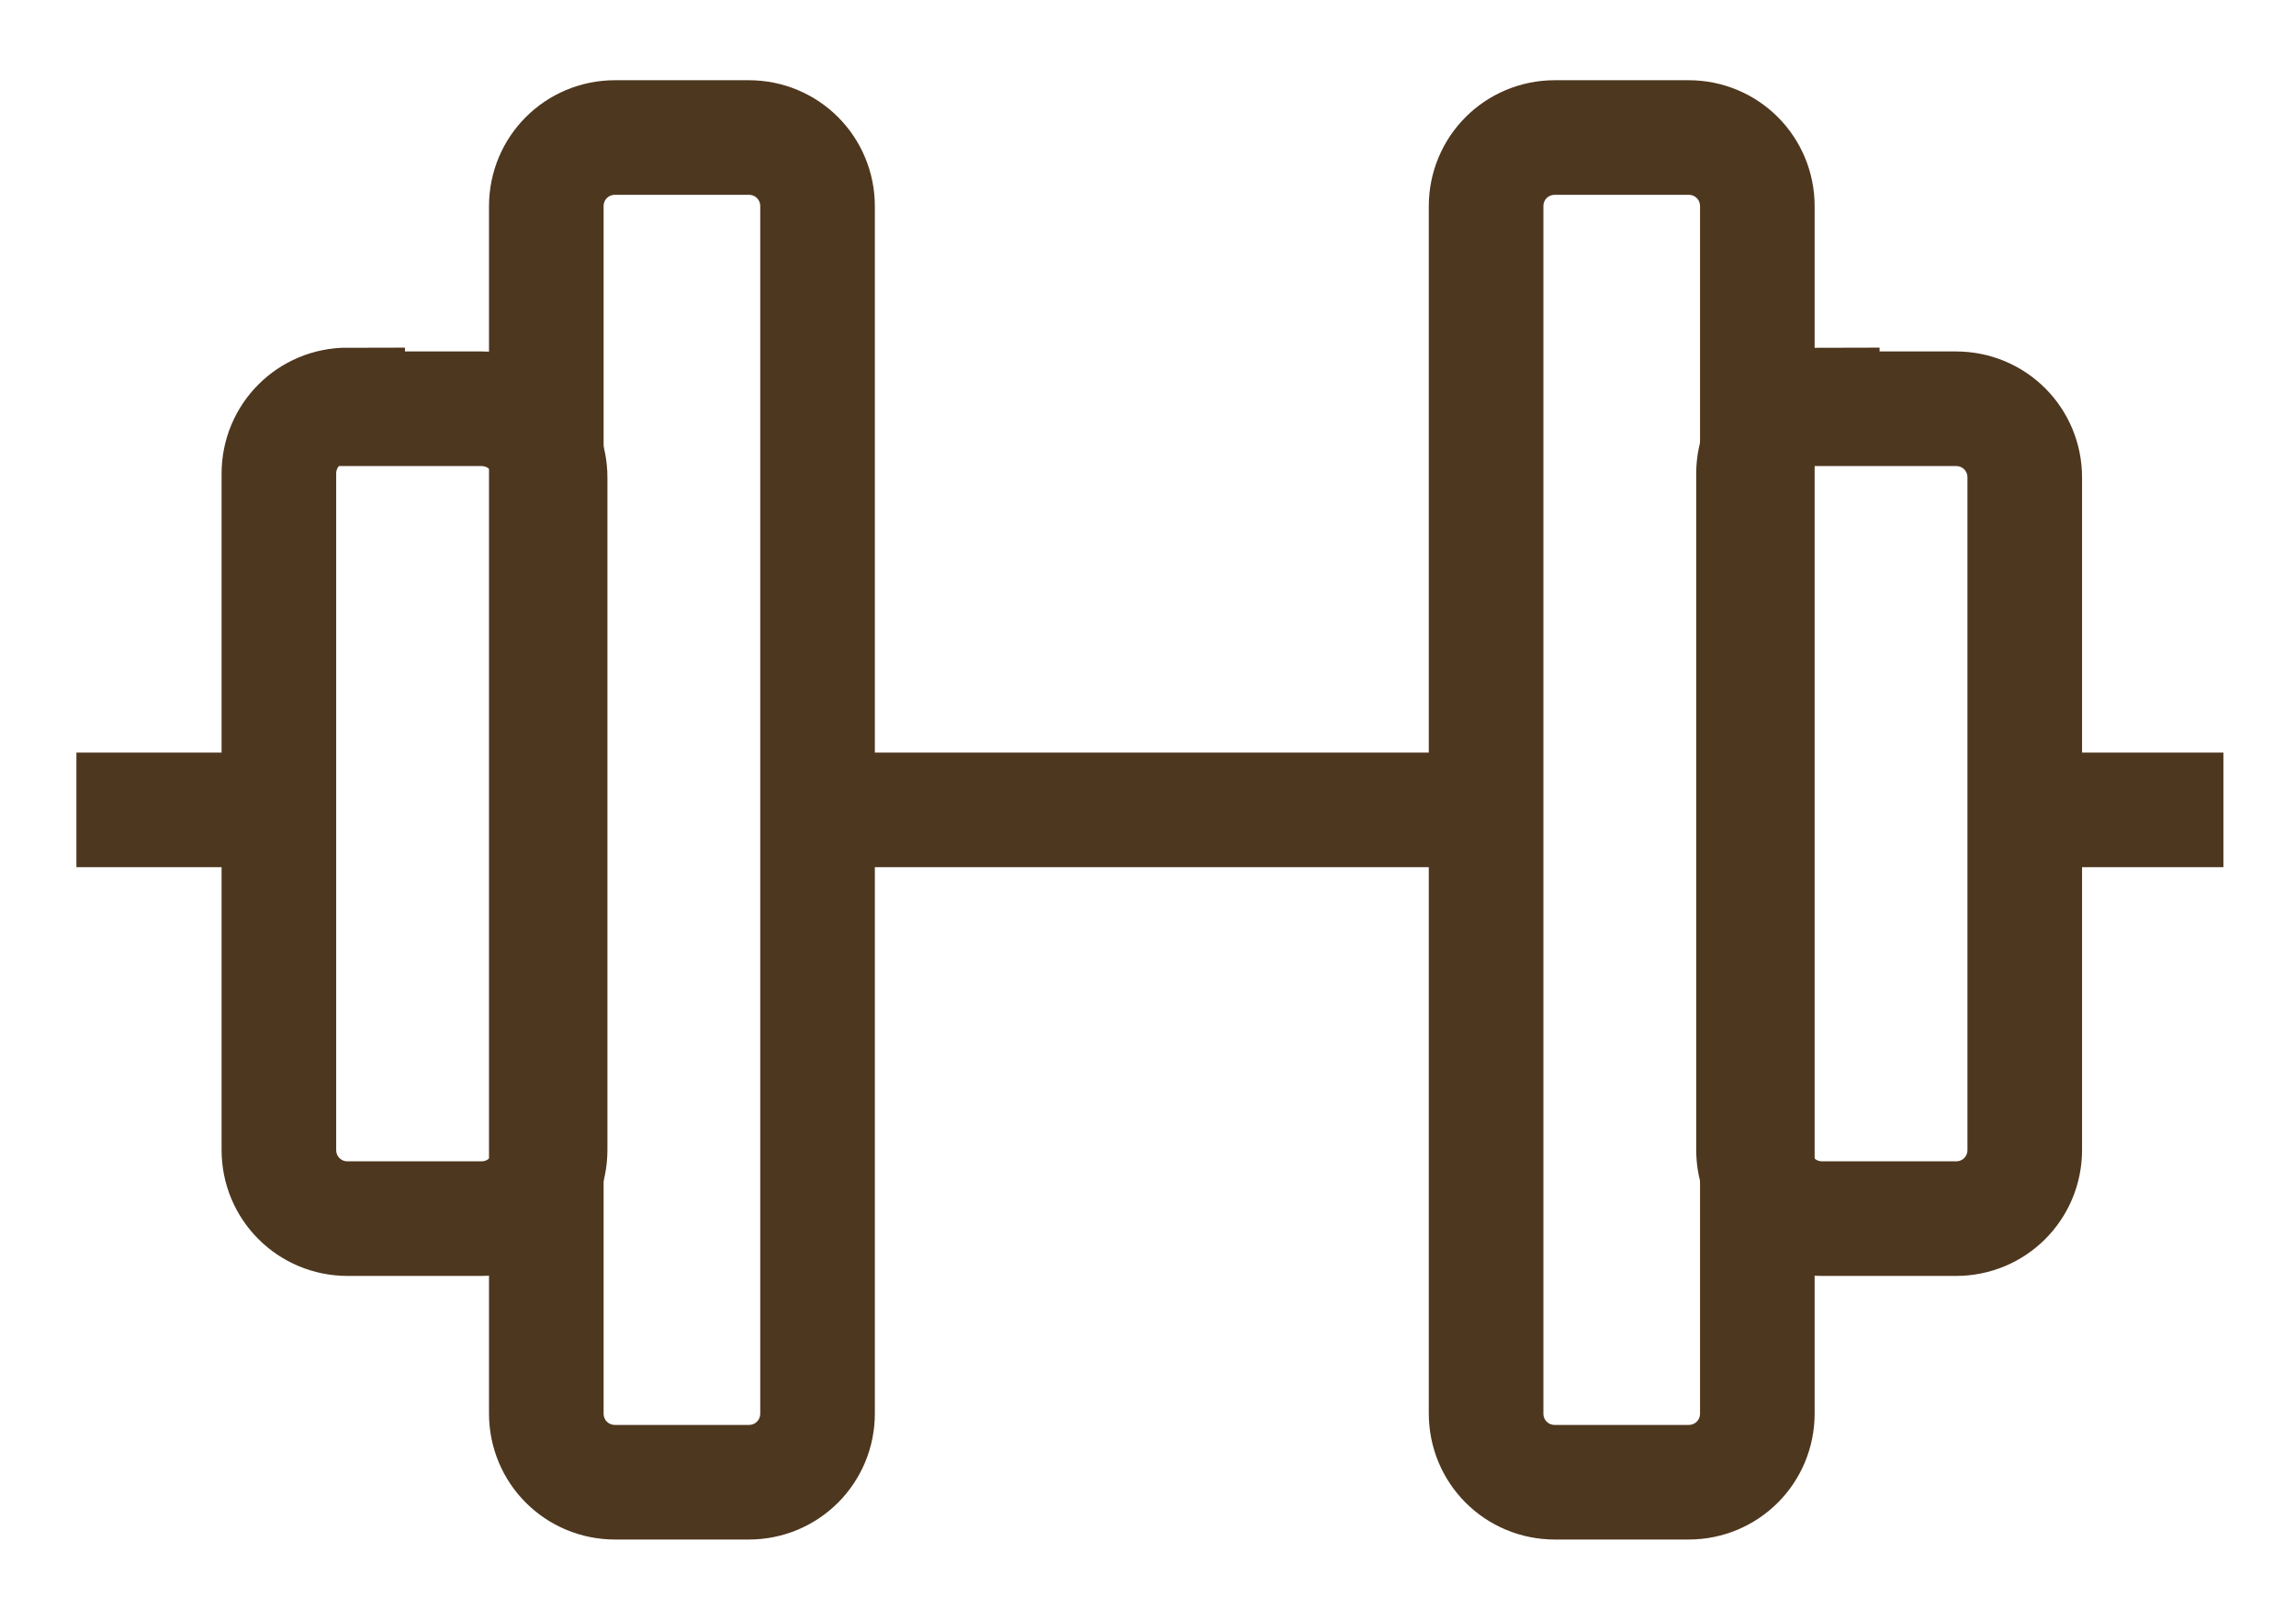
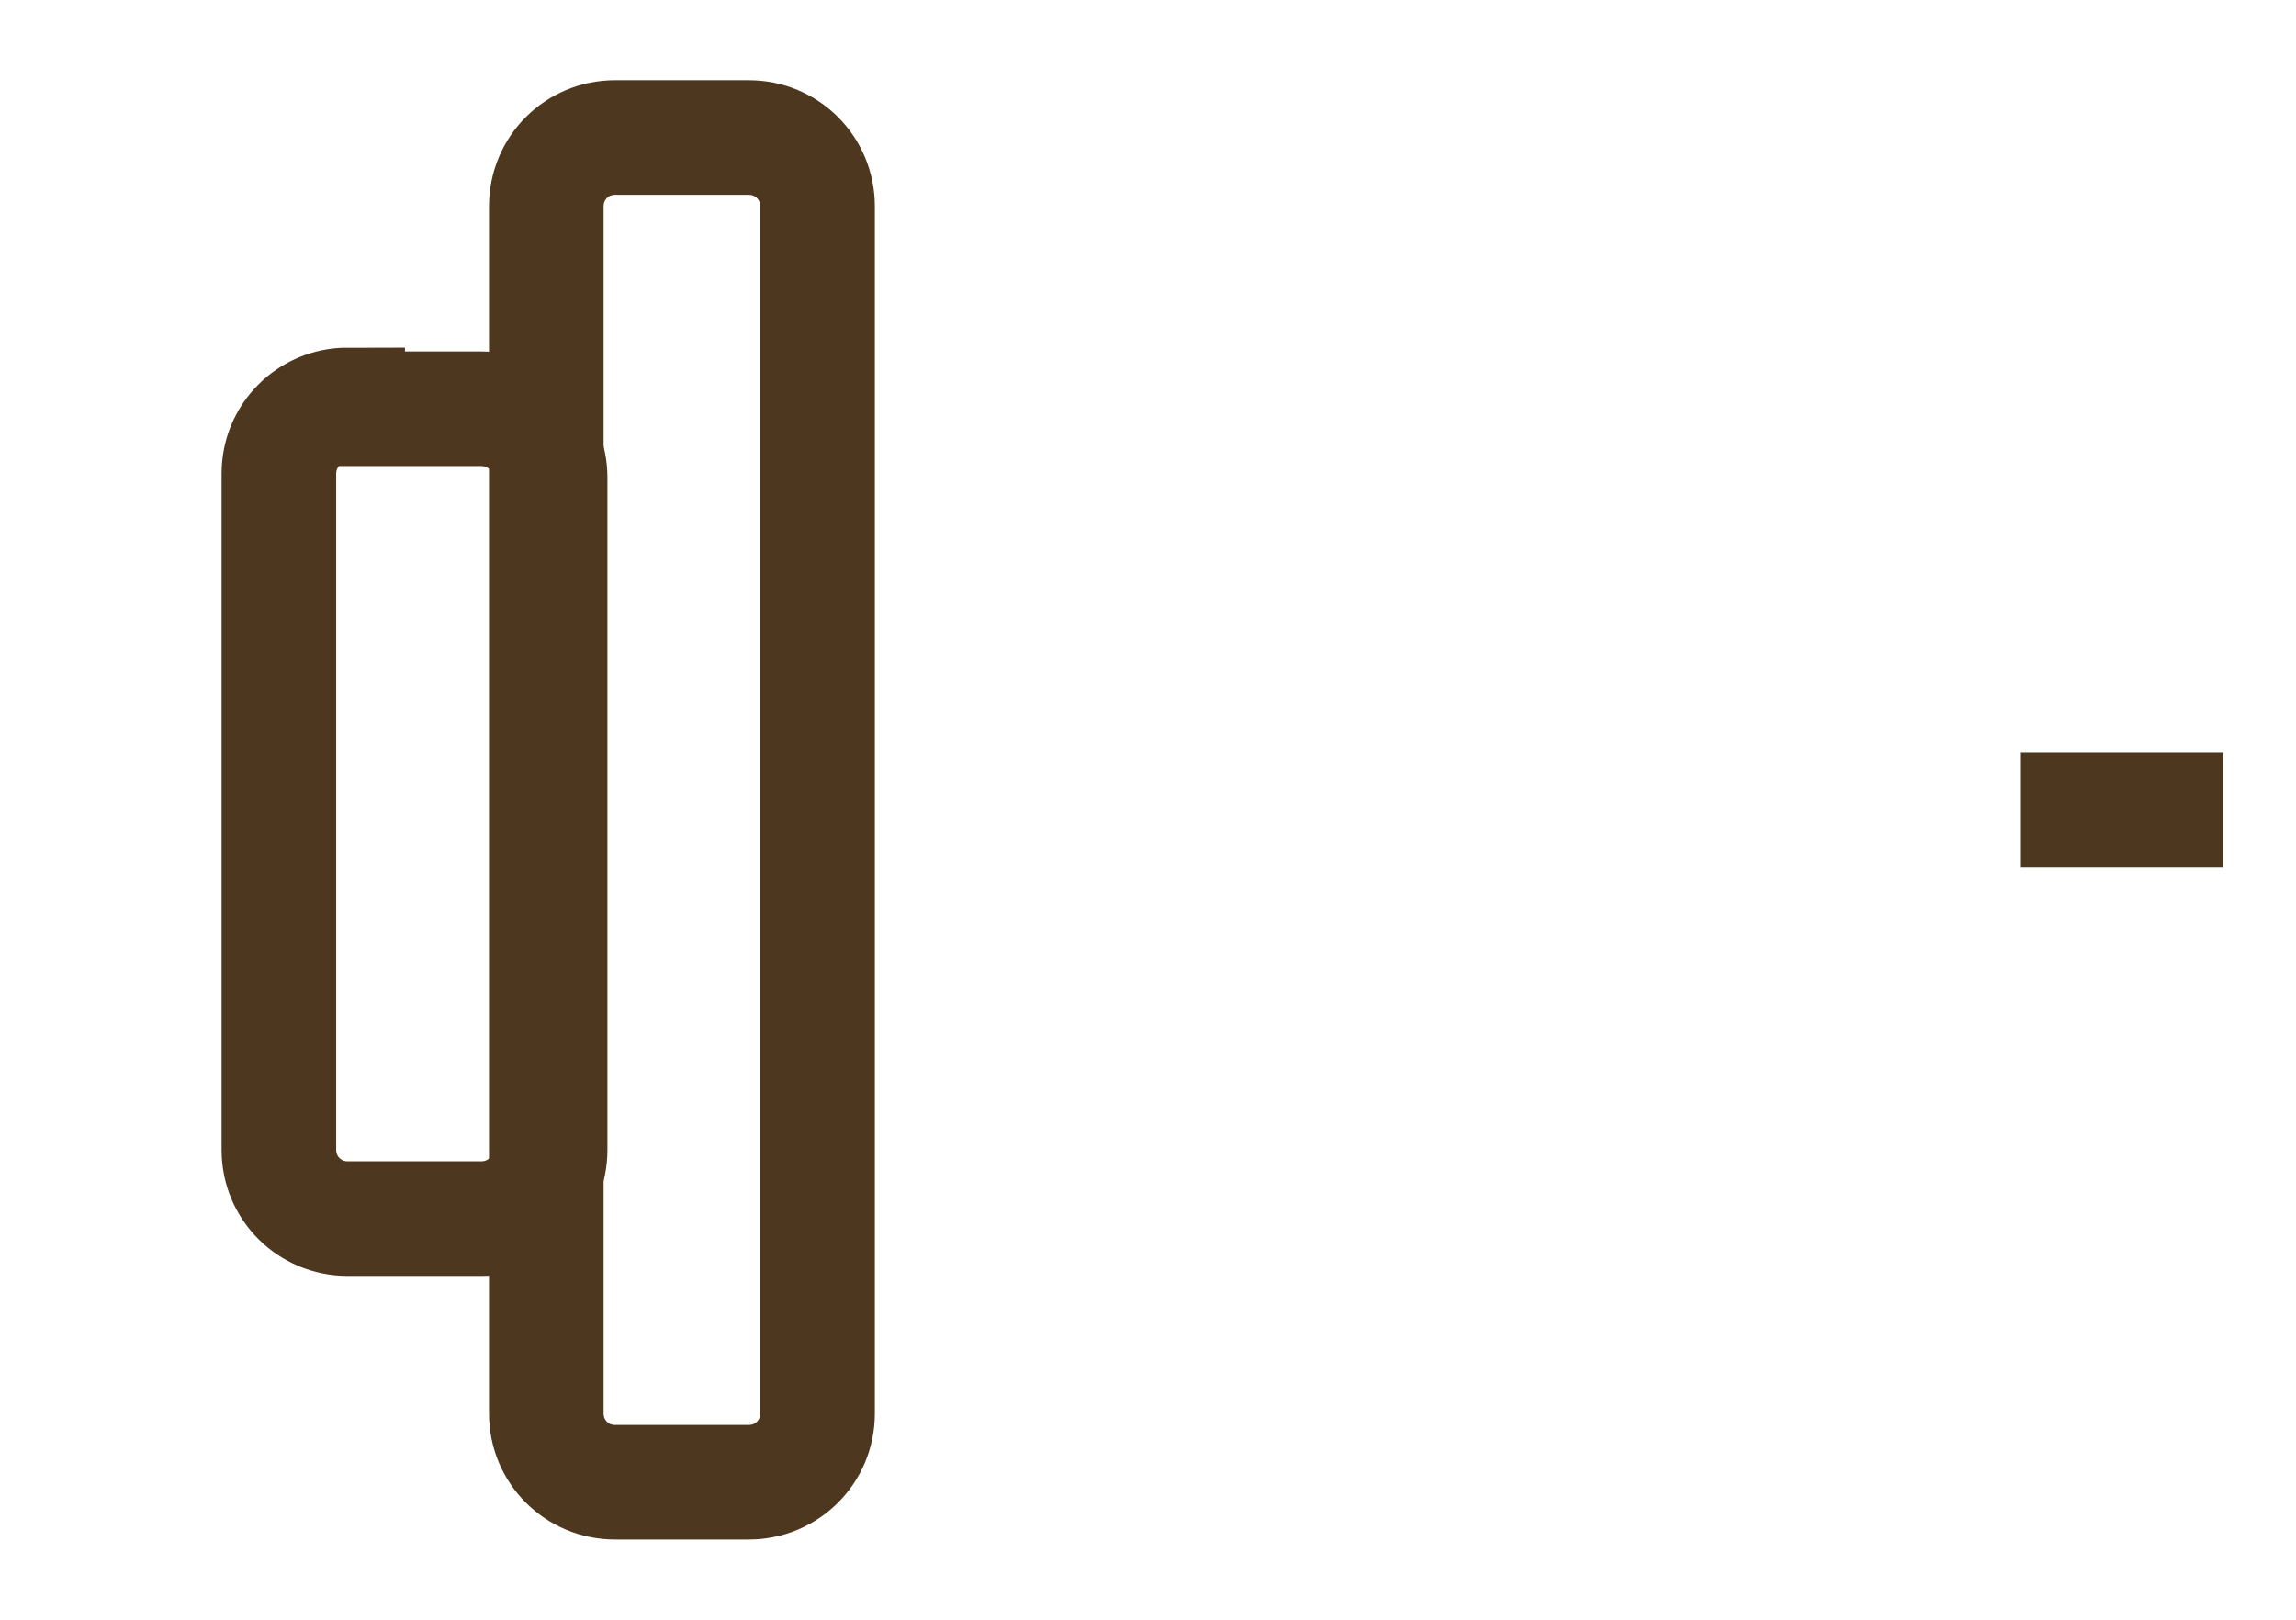
<svg xmlns="http://www.w3.org/2000/svg" id="Layer_1" data-name="Layer 1" version="1.1" viewBox="0 0 60.1 42.4">
  <defs>
    <style>
      .cls-1 {
        fill: none;
        stroke: #4e371f;
        stroke-width: 3px;
      }
    </style>
  </defs>
-   <path class="cls-1" d="M47.7,10.7h3.5c1,0,1.8.8,1.8,1.8v17.6c0,1-.8,1.8-1.8,1.8h-3.5c-1,0-1.8-.8-1.8-1.8V12.4c0-1,.8-1.8,1.8-1.8Z" />
-   <path class="cls-1" d="M40.7,3.6h3.5c1,0,1.8.8,1.8,1.8v31.6c0,1-.8,1.8-1.8,1.8h-3.5c-1,0-1.8-.8-1.8-1.8V5.4c0-1,.8-1.8,1.8-1.8Z" />
  <path class="cls-1" d="M16.1,3.6h3.5c1,0,1.8.8,1.8,1.8v31.6c0,1-.8,1.8-1.8,1.8h-3.5c-1,0-1.8-.8-1.8-1.8V5.4c0-1,.8-1.8,1.8-1.8Z" />
  <path class="cls-1" d="M9.1,10.7h3.5c1,0,1.8.8,1.8,1.8v17.6c0,1-.8,1.8-1.8,1.8h-3.5c-1,0-1.8-.8-1.8-1.8V12.4c0-1,.8-1.8,1.8-1.8Z" />
  <path class="cls-1" d="M52.9,21.2h5.3" />
-   <path class="cls-1" d="M21.3,21.2h17.6" />
-   <path class="cls-1" d="M2,21.2h5.3" />
</svg>